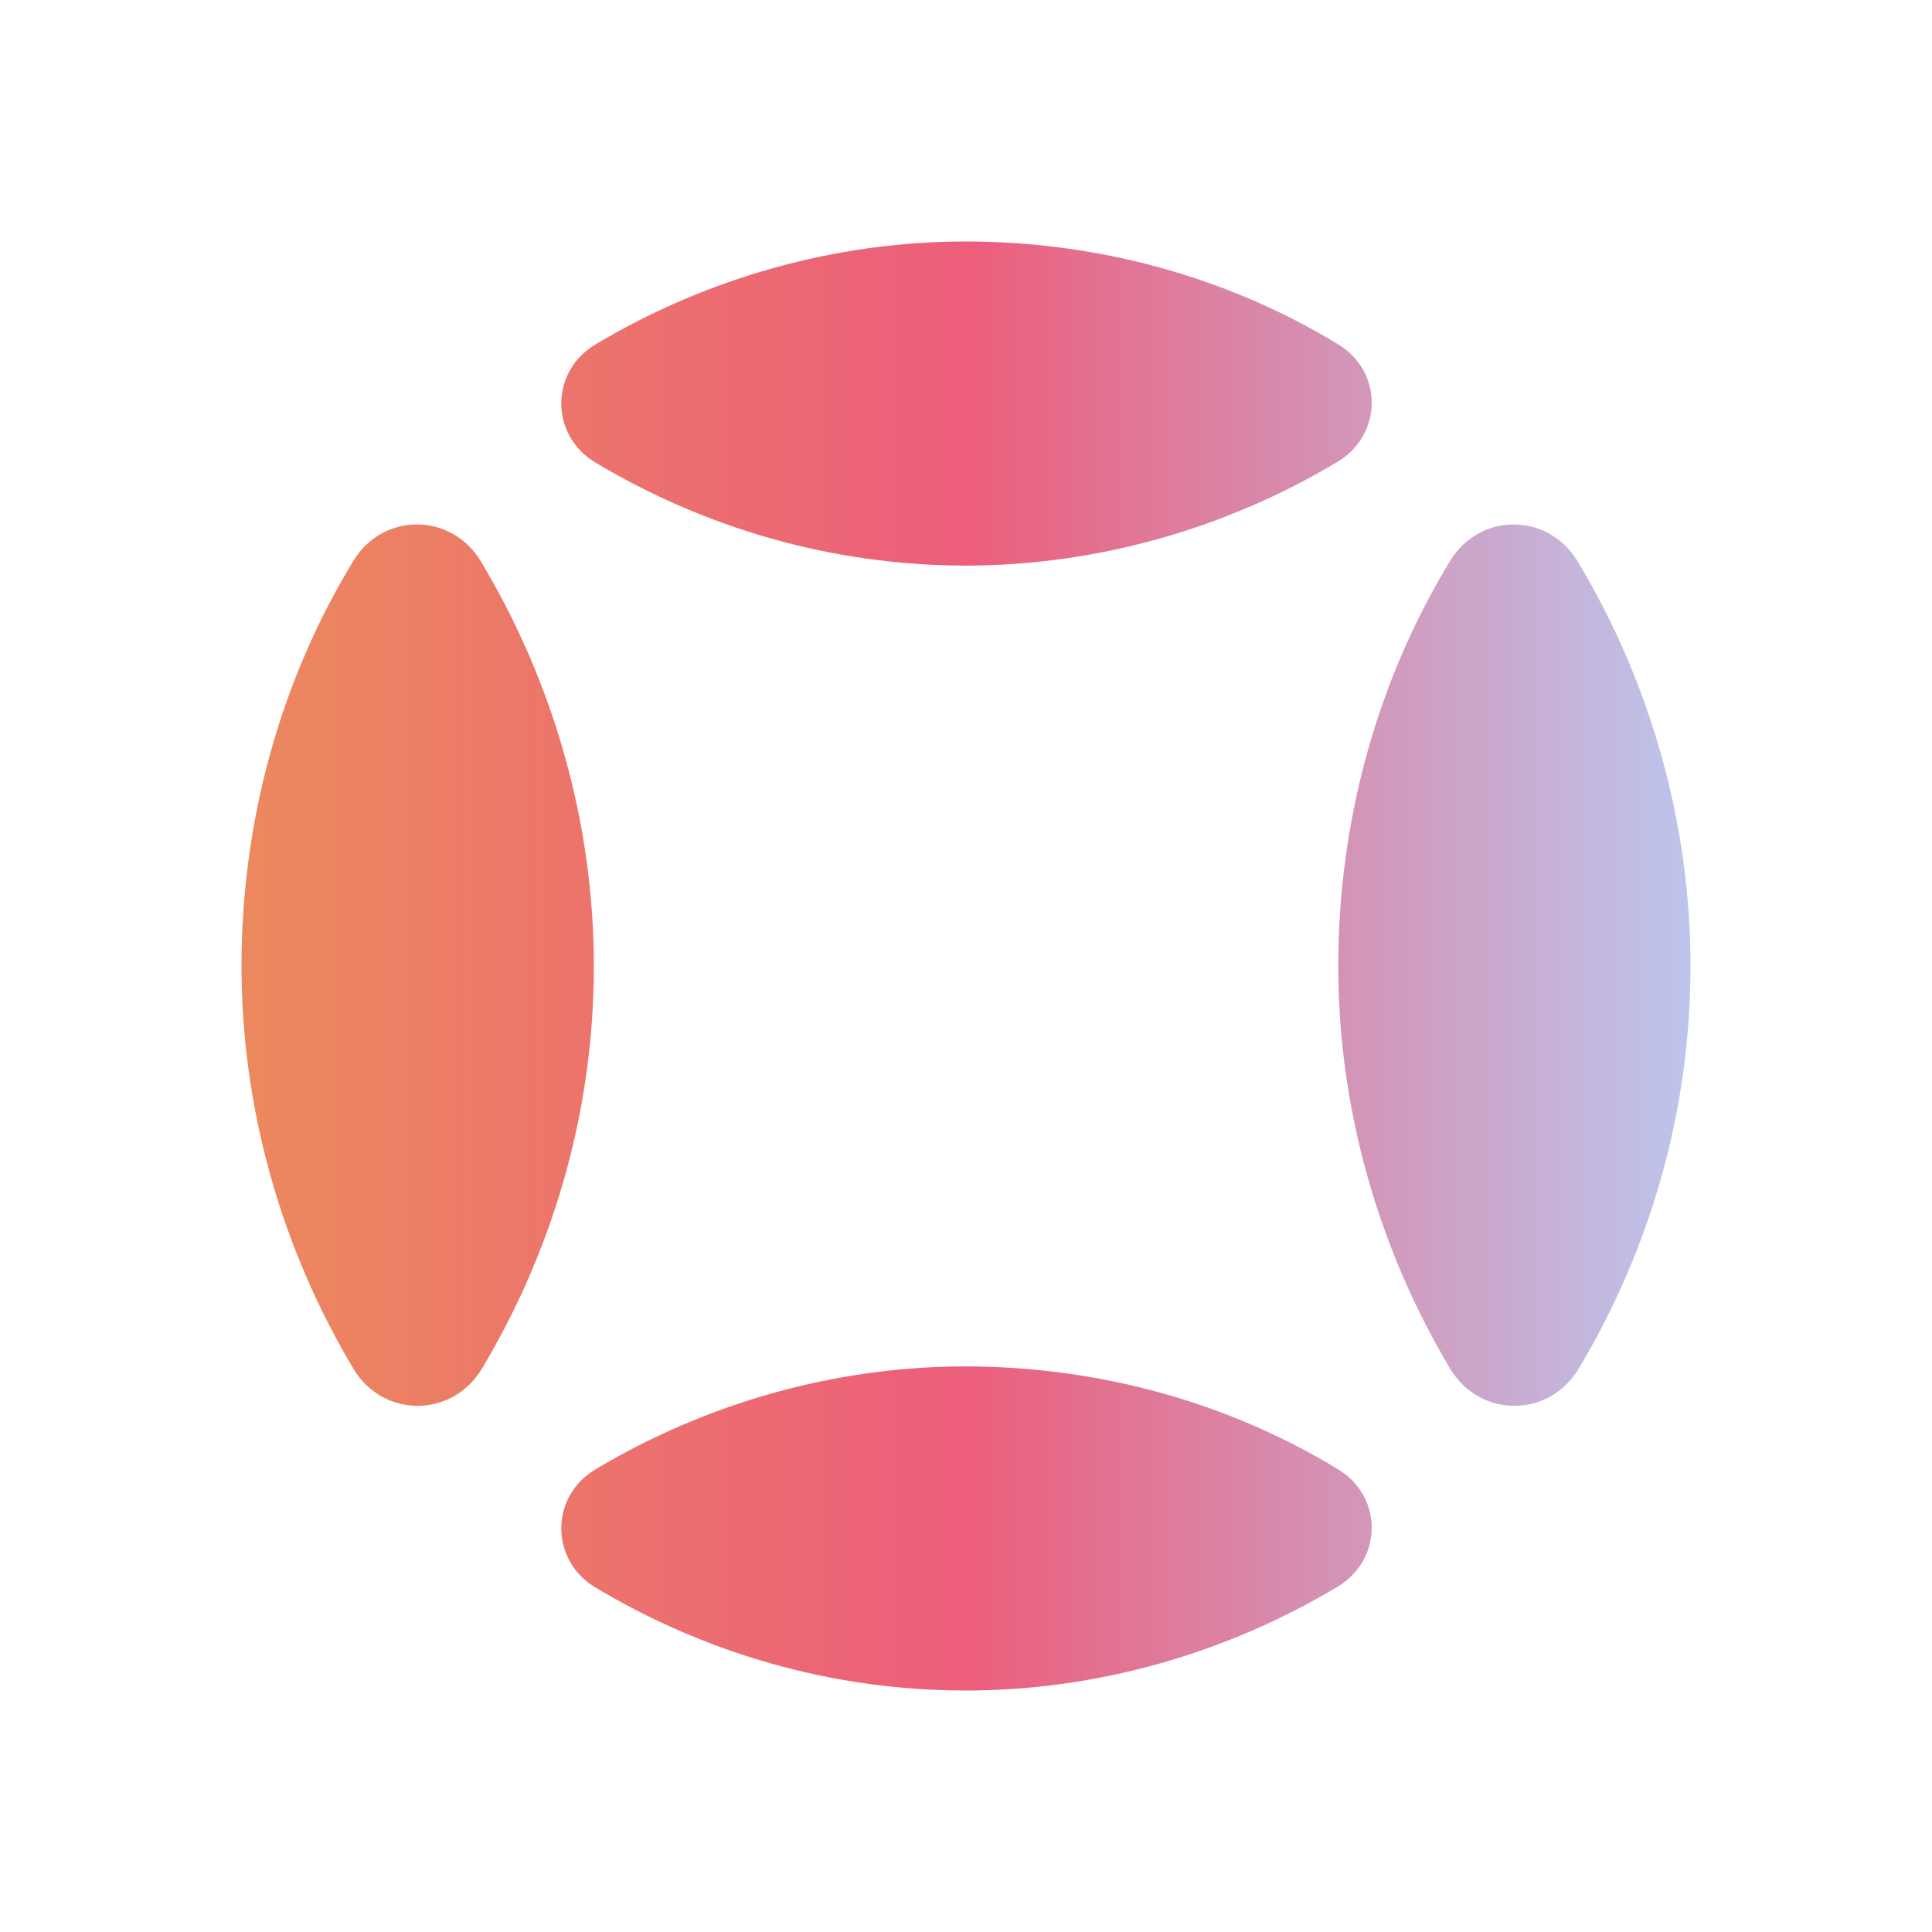
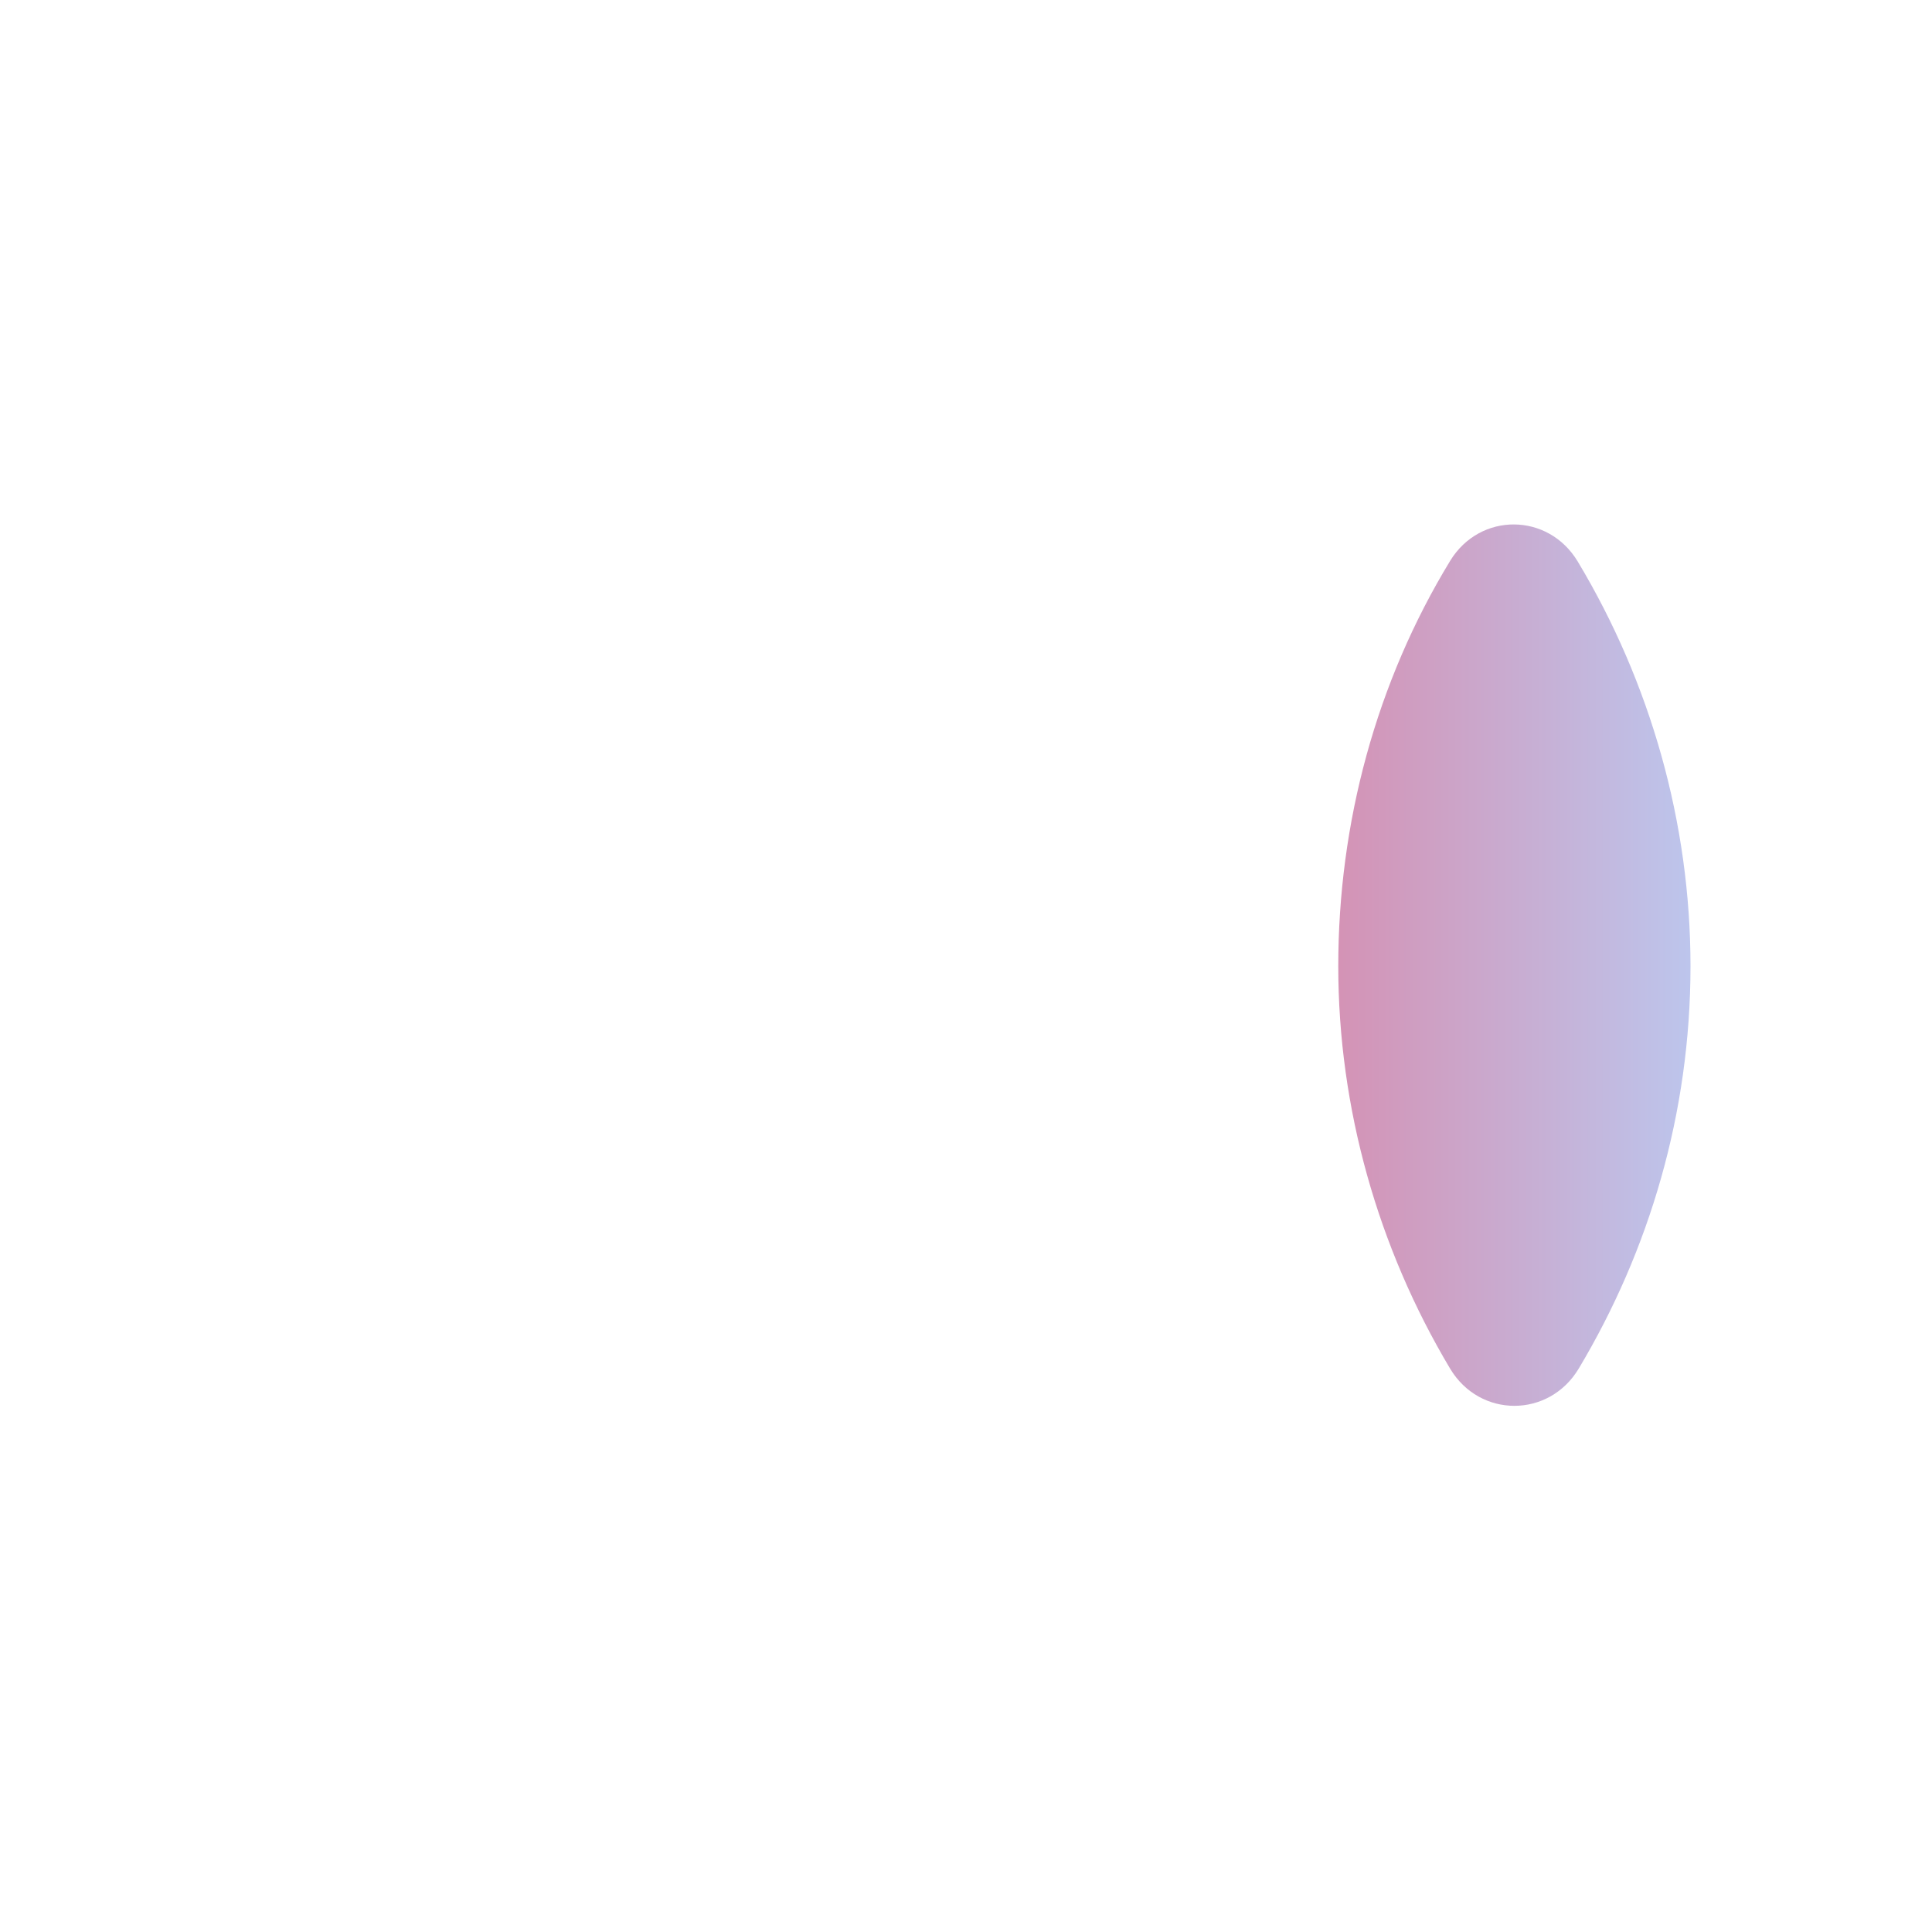
<svg xmlns="http://www.w3.org/2000/svg" width="16" height="16" viewBox="0 0 16 16" fill="none">
-   <path d="M7.997 11.316C9.087 11.317 10.158 11.606 11.083 12.169C11.455 12.396 11.451 12.916 11.078 13.14C10.154 13.694 9.085 14 7.997 14C6.878 14 5.829 13.684 4.933 13.148C4.554 12.922 4.553 12.394 4.932 12.168C5.851 11.619 6.916 11.316 7.997 11.316Z" fill="url(#paint0_linear_6683_765)" fill-opacity="0.7" />
-   <path d="M2.927 4.644C3.174 4.24 3.739 4.244 3.983 4.65C4.585 5.654 4.918 6.818 4.918 8.001C4.918 9.218 4.574 10.359 3.992 11.333C3.746 11.745 3.172 11.746 2.926 11.334C2.329 10.334 2 9.177 2 8.001C2 6.816 2.314 5.65 2.927 4.644Z" fill="url(#paint1_linear_6683_765)" fill-opacity="0.7" />
  <path d="M12.01 4.644C12.257 4.24 12.822 4.244 13.066 4.65C13.669 5.654 14 6.818 14 8.001C14 9.218 13.657 10.359 13.075 11.333C12.829 11.745 12.255 11.746 12.009 11.334C11.412 10.334 11.083 9.177 11.083 8.001C11.083 6.816 11.397 5.65 12.01 4.644Z" fill="url(#paint2_linear_6683_765)" fill-opacity="0.7" />
-   <path d="M7.997 2C9.087 2 10.158 2.289 11.083 2.852C11.455 3.079 11.451 3.599 11.078 3.824C10.154 4.378 9.085 4.683 7.997 4.684C6.878 4.683 5.829 4.367 4.933 3.832C4.554 3.606 4.553 3.078 4.932 2.852C5.851 2.303 6.916 2 7.997 2Z" fill="url(#paint3_linear_6683_765)" fill-opacity="0.7" />
  <defs>
    <linearGradient id="paint0_linear_6683_765" x1="14" y1="8" x2="2" y2="8" gradientUnits="userSpaceOnUse">
      <stop stop-color="#A1ADE5" />
      <stop offset="0.5" stop-color="#E51943" />
      <stop offset="1" stop-color="#E55619" />
    </linearGradient>
    <linearGradient id="paint1_linear_6683_765" x1="14" y1="8" x2="2" y2="8" gradientUnits="userSpaceOnUse">
      <stop stop-color="#A1ADE5" />
      <stop offset="0.5" stop-color="#E51943" />
      <stop offset="1" stop-color="#E55619" />
    </linearGradient>
    <linearGradient id="paint2_linear_6683_765" x1="14" y1="8" x2="2" y2="8" gradientUnits="userSpaceOnUse">
      <stop stop-color="#A1ADE5" />
      <stop offset="0.5" stop-color="#E51943" />
      <stop offset="1" stop-color="#E55619" />
    </linearGradient>
    <linearGradient id="paint3_linear_6683_765" x1="14" y1="8" x2="2" y2="8" gradientUnits="userSpaceOnUse">
      <stop stop-color="#A1ADE5" />
      <stop offset="0.5" stop-color="#E51943" />
      <stop offset="1" stop-color="#E55619" />
    </linearGradient>
  </defs>
</svg>